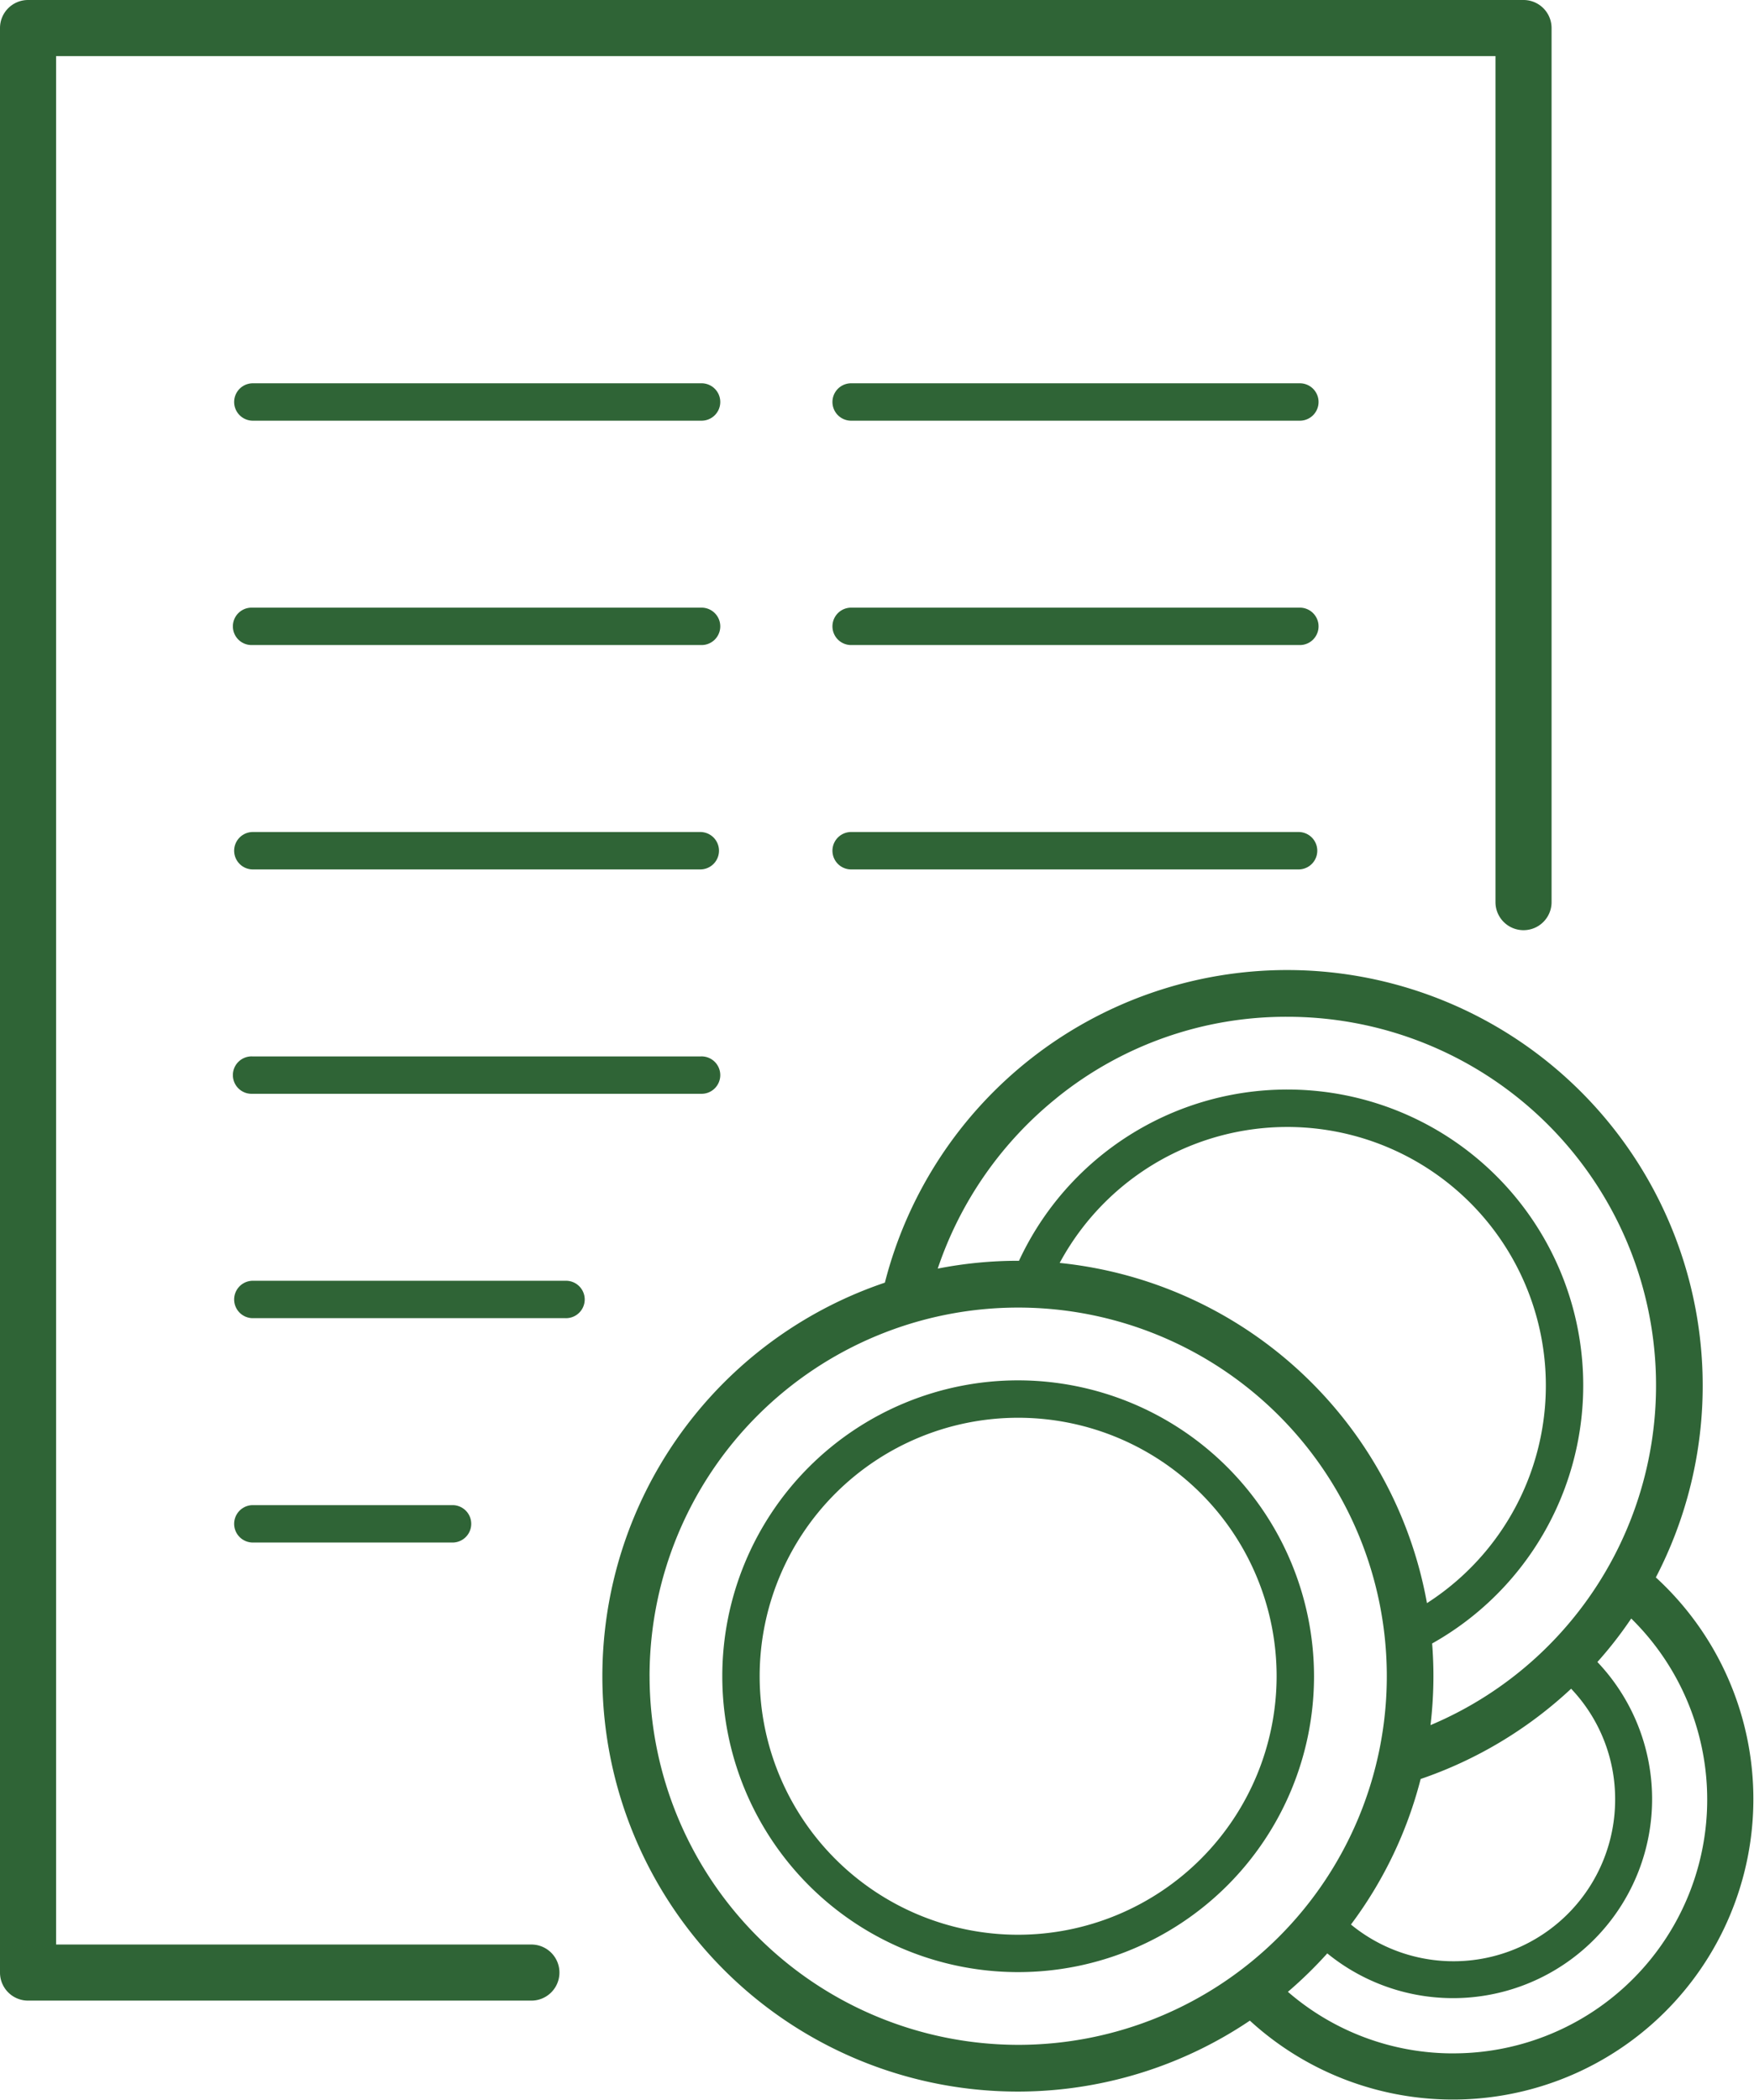
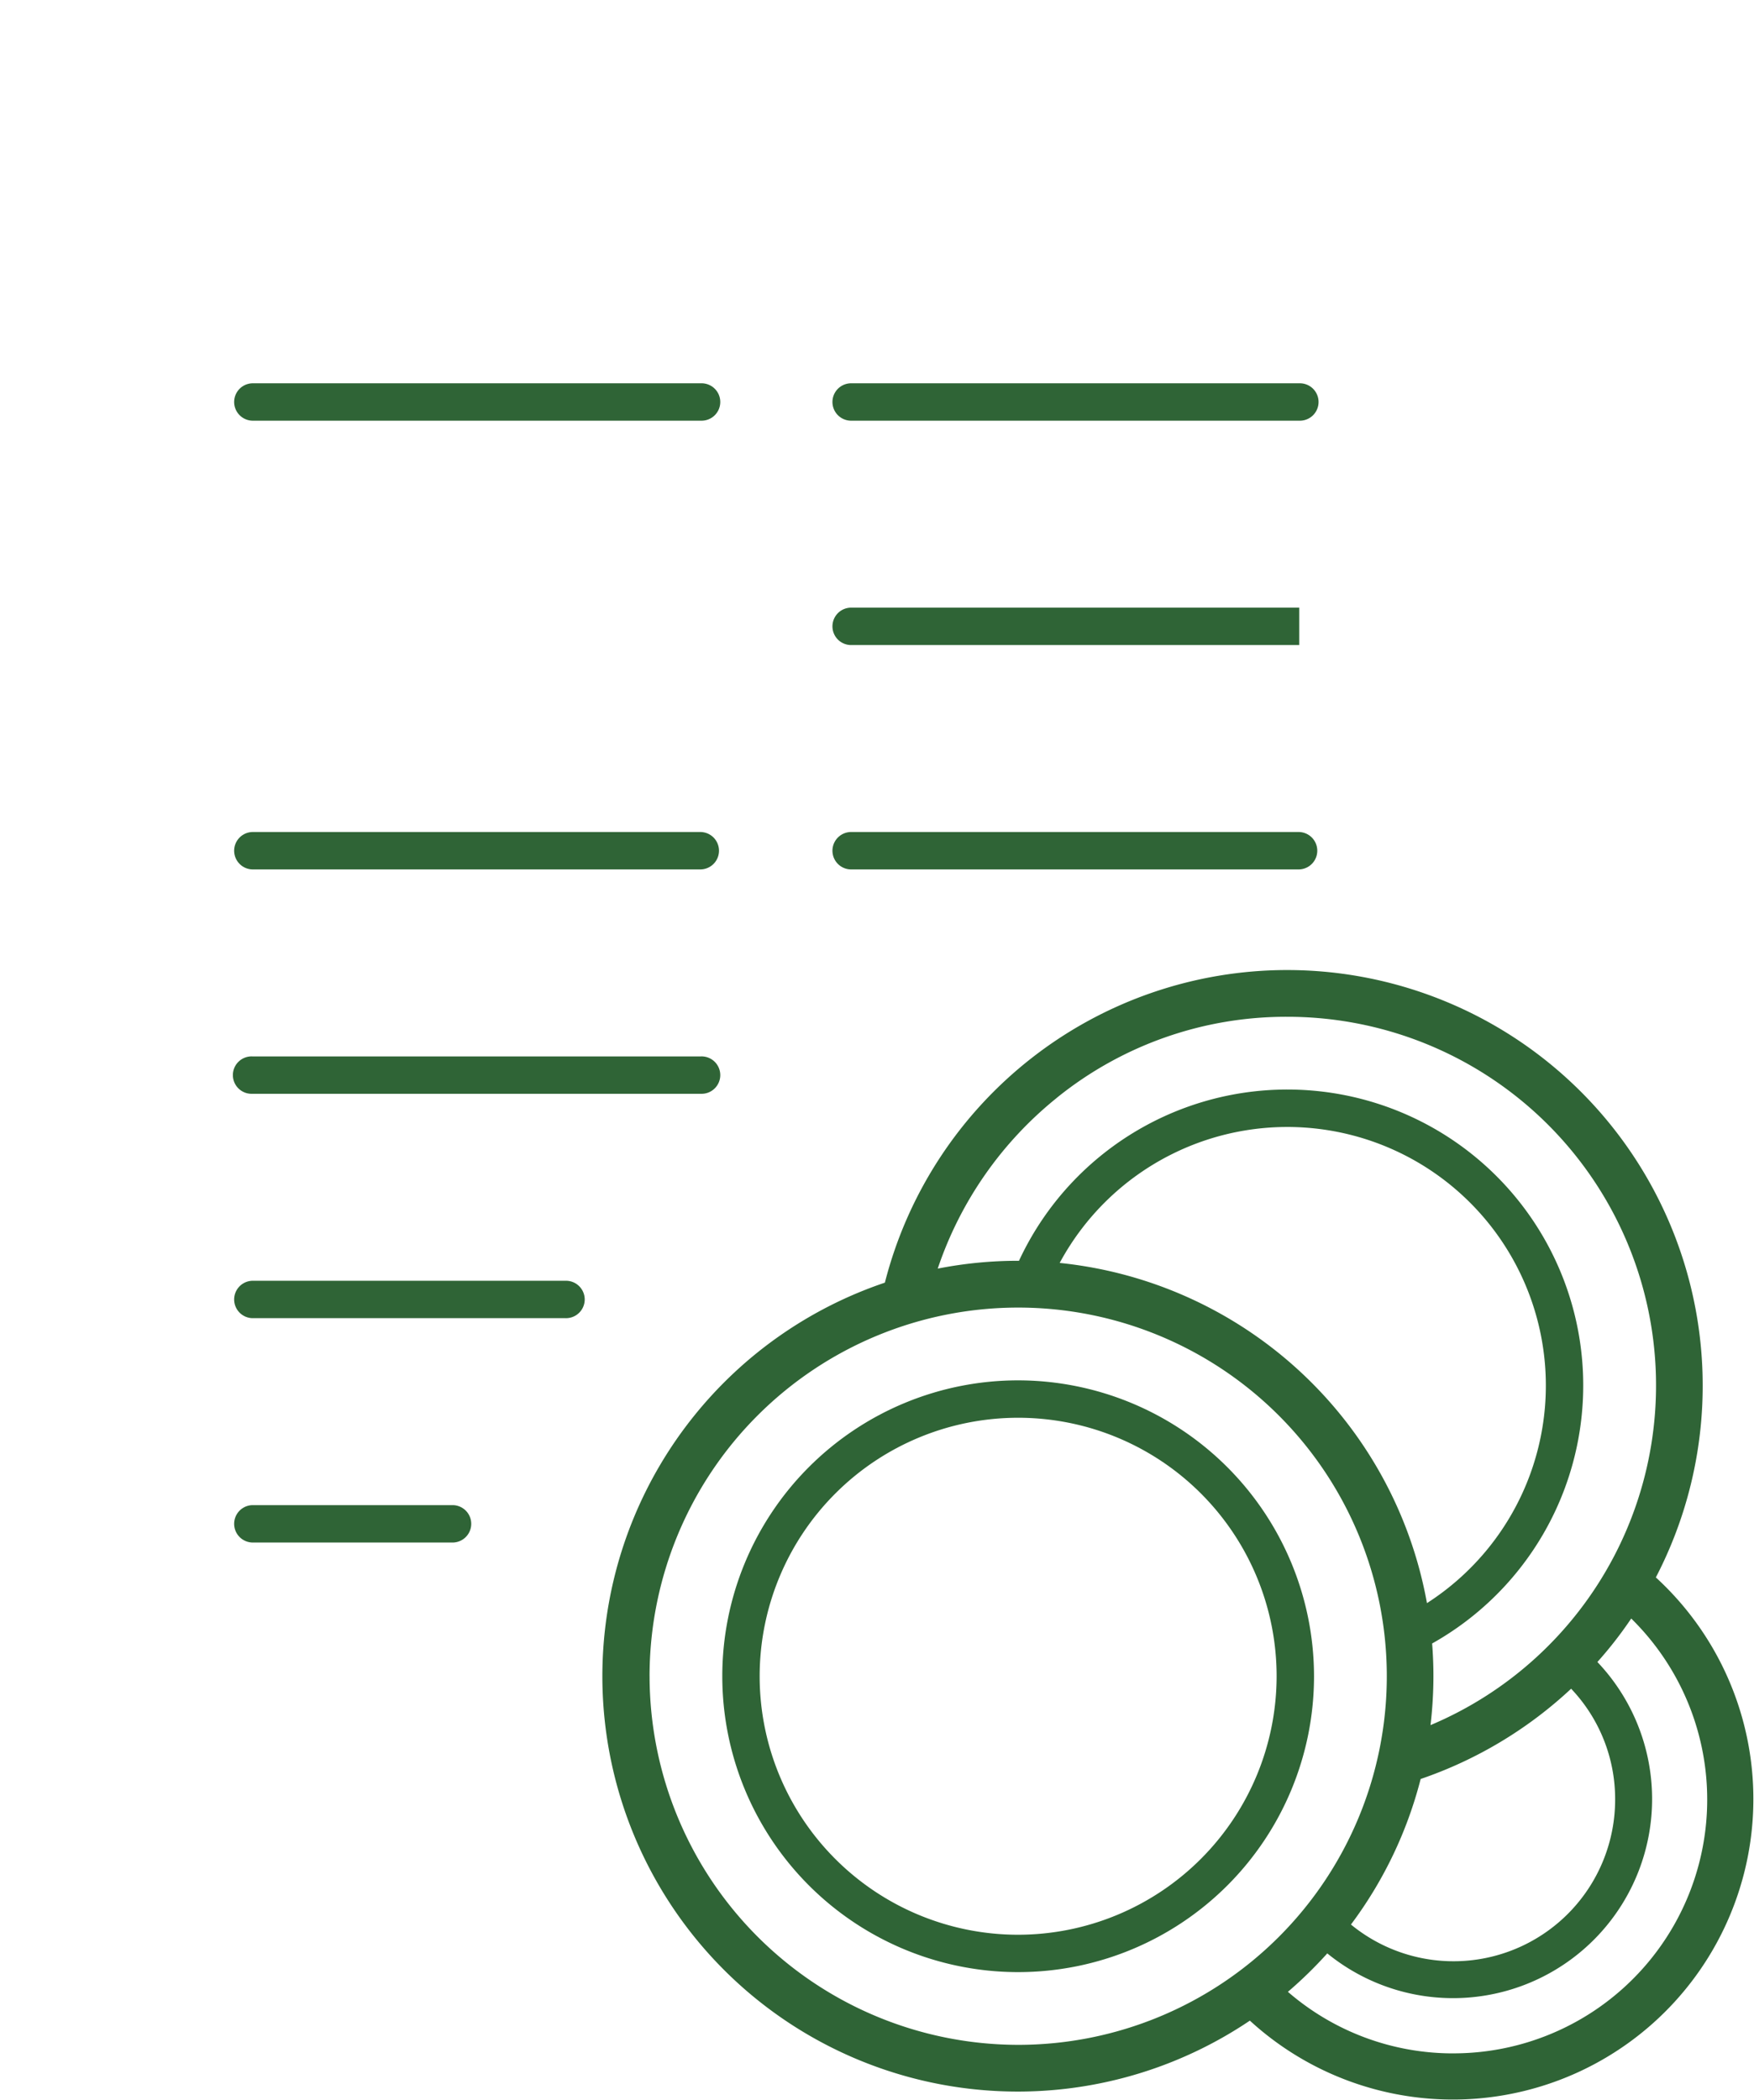
<svg xmlns="http://www.w3.org/2000/svg" id="prislistor" width="80.182" height="96" viewBox="0 0 80.182 96">
  <defs>
    <clipPath id="clip-path">
      <rect id="Rectangle_445" data-name="Rectangle 445" width="80.182" height="96" fill="#2f6436" />
    </clipPath>
  </defs>
  <g id="Group_187" data-name="Group 187" clip-path="url(#clip-path)">
    <path id="Path_850" data-name="Path 850" d="M177.1,235.3a19,19,0,0,0-16.844-27.764,18.985,18.985,0,0,0-18.4,14.29,18.987,18.987,0,1,0,16.685,33.734A13.737,13.737,0,1,0,177.1,235.3m-27.39-21.919a16.663,16.663,0,0,1,10.546-3.708,16.85,16.85,0,0,1,6.543,32.379,19.133,19.133,0,0,0,.133-2.239q0-.754-.059-1.493a13.526,13.526,0,1,0-18.886-17.494h-.043a19.02,19.02,0,0,0-3.672.358,16.954,16.954,0,0,1,5.437-7.8m.138,7.54a11.819,11.819,0,1,1,16.79,15.551,19.029,19.029,0,0,0-16.79-15.551m16.5,23.591a19.138,19.138,0,0,0,6.88-4.127,7.317,7.317,0,0,1,2.012,5.068,7.388,7.388,0,0,1-12.077,5.711,18.918,18.918,0,0,0,3.186-6.651m-35.249-4.7a16.851,16.851,0,1,1,16.851,16.851A16.87,16.87,0,0,1,131.1,239.816m36.751,17.241a11.521,11.521,0,0,1-7.571-2.814,19.226,19.226,0,0,0,1.8-1.757,9.1,9.1,0,0,0,12.348-13.32q.527-.588,1-1.219c.19-.252.371-.509.547-.768a11.6,11.6,0,0,1-8.127,19.877" transform="translate(-101.405 -163.194)" fill="#2f6436" />
    <path id="Path_851" data-name="Path 851" d="M168.048,295.3a13.525,13.525,0,1,0,13.526,13.525A13.541,13.541,0,0,0,168.048,295.3m0,25.342a11.816,11.816,0,1,1,11.816-11.816,11.83,11.83,0,0,1-11.816,11.816" transform="translate(-121.505 -232.202)" fill="#2f6436" />
-     <path id="Path_852" data-name="Path 852" d="M24.292,88.887H2.564V2.564h65.8V41.238a1.282,1.282,0,0,0,2.564,0V1.282A1.282,1.282,0,0,0,69.648,0H1.282A1.282,1.282,0,0,0,0,1.282V90.169a1.282,1.282,0,0,0,1.282,1.282h23.01a1.282,1.282,0,0,0,0-2.564" transform="translate(0 0)" fill="#2f6436" />
    <path id="Path_853" data-name="Path 853" d="M60,323.709A.855.855,0,0,0,60,322H50.814a.855.855,0,0,0,0,1.709Z" transform="translate(-39.284 -253.198)" fill="#2f6436" />
    <path id="Path_854" data-name="Path 854" d="M65.129,274H50.814a.855.855,0,0,0,0,1.709H65.129a.855.855,0,1,0,0-1.709" transform="translate(-39.284 -215.454)" fill="#2f6436" />
    <path id="Path_855" data-name="Path 855" d="M71.327,226H50.815a.855.855,0,1,0,0,1.709H71.327a.855.855,0,1,0,0-1.709" transform="translate(-39.285 -177.71)" fill="#2f6436" />
    <path id="Path_856" data-name="Path 856" d="M71.327,178H50.815a.855.855,0,0,0,0,1.709H71.327a.855.855,0,0,0,0-1.709" transform="translate(-39.285 -139.967)" fill="#2f6436" />
-     <path id="Path_857" data-name="Path 857" d="M71.327,130H50.815a.855.855,0,1,0,0,1.709H71.327a.855.855,0,1,0,0-1.709" transform="translate(-39.285 -102.223)" fill="#2f6436" />
    <path id="Path_858" data-name="Path 858" d="M71.327,82H50.815a.855.855,0,0,0,0,1.709H71.327a.855.855,0,1,0,0-1.709" transform="translate(-39.285 -64.479)" fill="#2f6436" />
    <path id="Path_859" data-name="Path 859" d="M199.327,178H178.815a.855.855,0,0,0,0,1.709h20.512a.855.855,0,0,0,0-1.709" transform="translate(-139.935 -139.967)" fill="#2f6436" />
-     <path id="Path_860" data-name="Path 860" d="M199.327,130H178.815a.855.855,0,0,0,0,1.709h20.512a.855.855,0,1,0,0-1.709" transform="translate(-139.935 -102.223)" fill="#2f6436" />
+     <path id="Path_860" data-name="Path 860" d="M199.327,130H178.815a.855.855,0,0,0,0,1.709h20.512" transform="translate(-139.935 -102.223)" fill="#2f6436" />
    <path id="Path_861" data-name="Path 861" d="M199.327,82H178.815a.855.855,0,0,0,0,1.709h20.512a.855.855,0,1,0,0-1.709" transform="translate(-139.935 -64.479)" fill="#2f6436" />
  </g>
</svg>